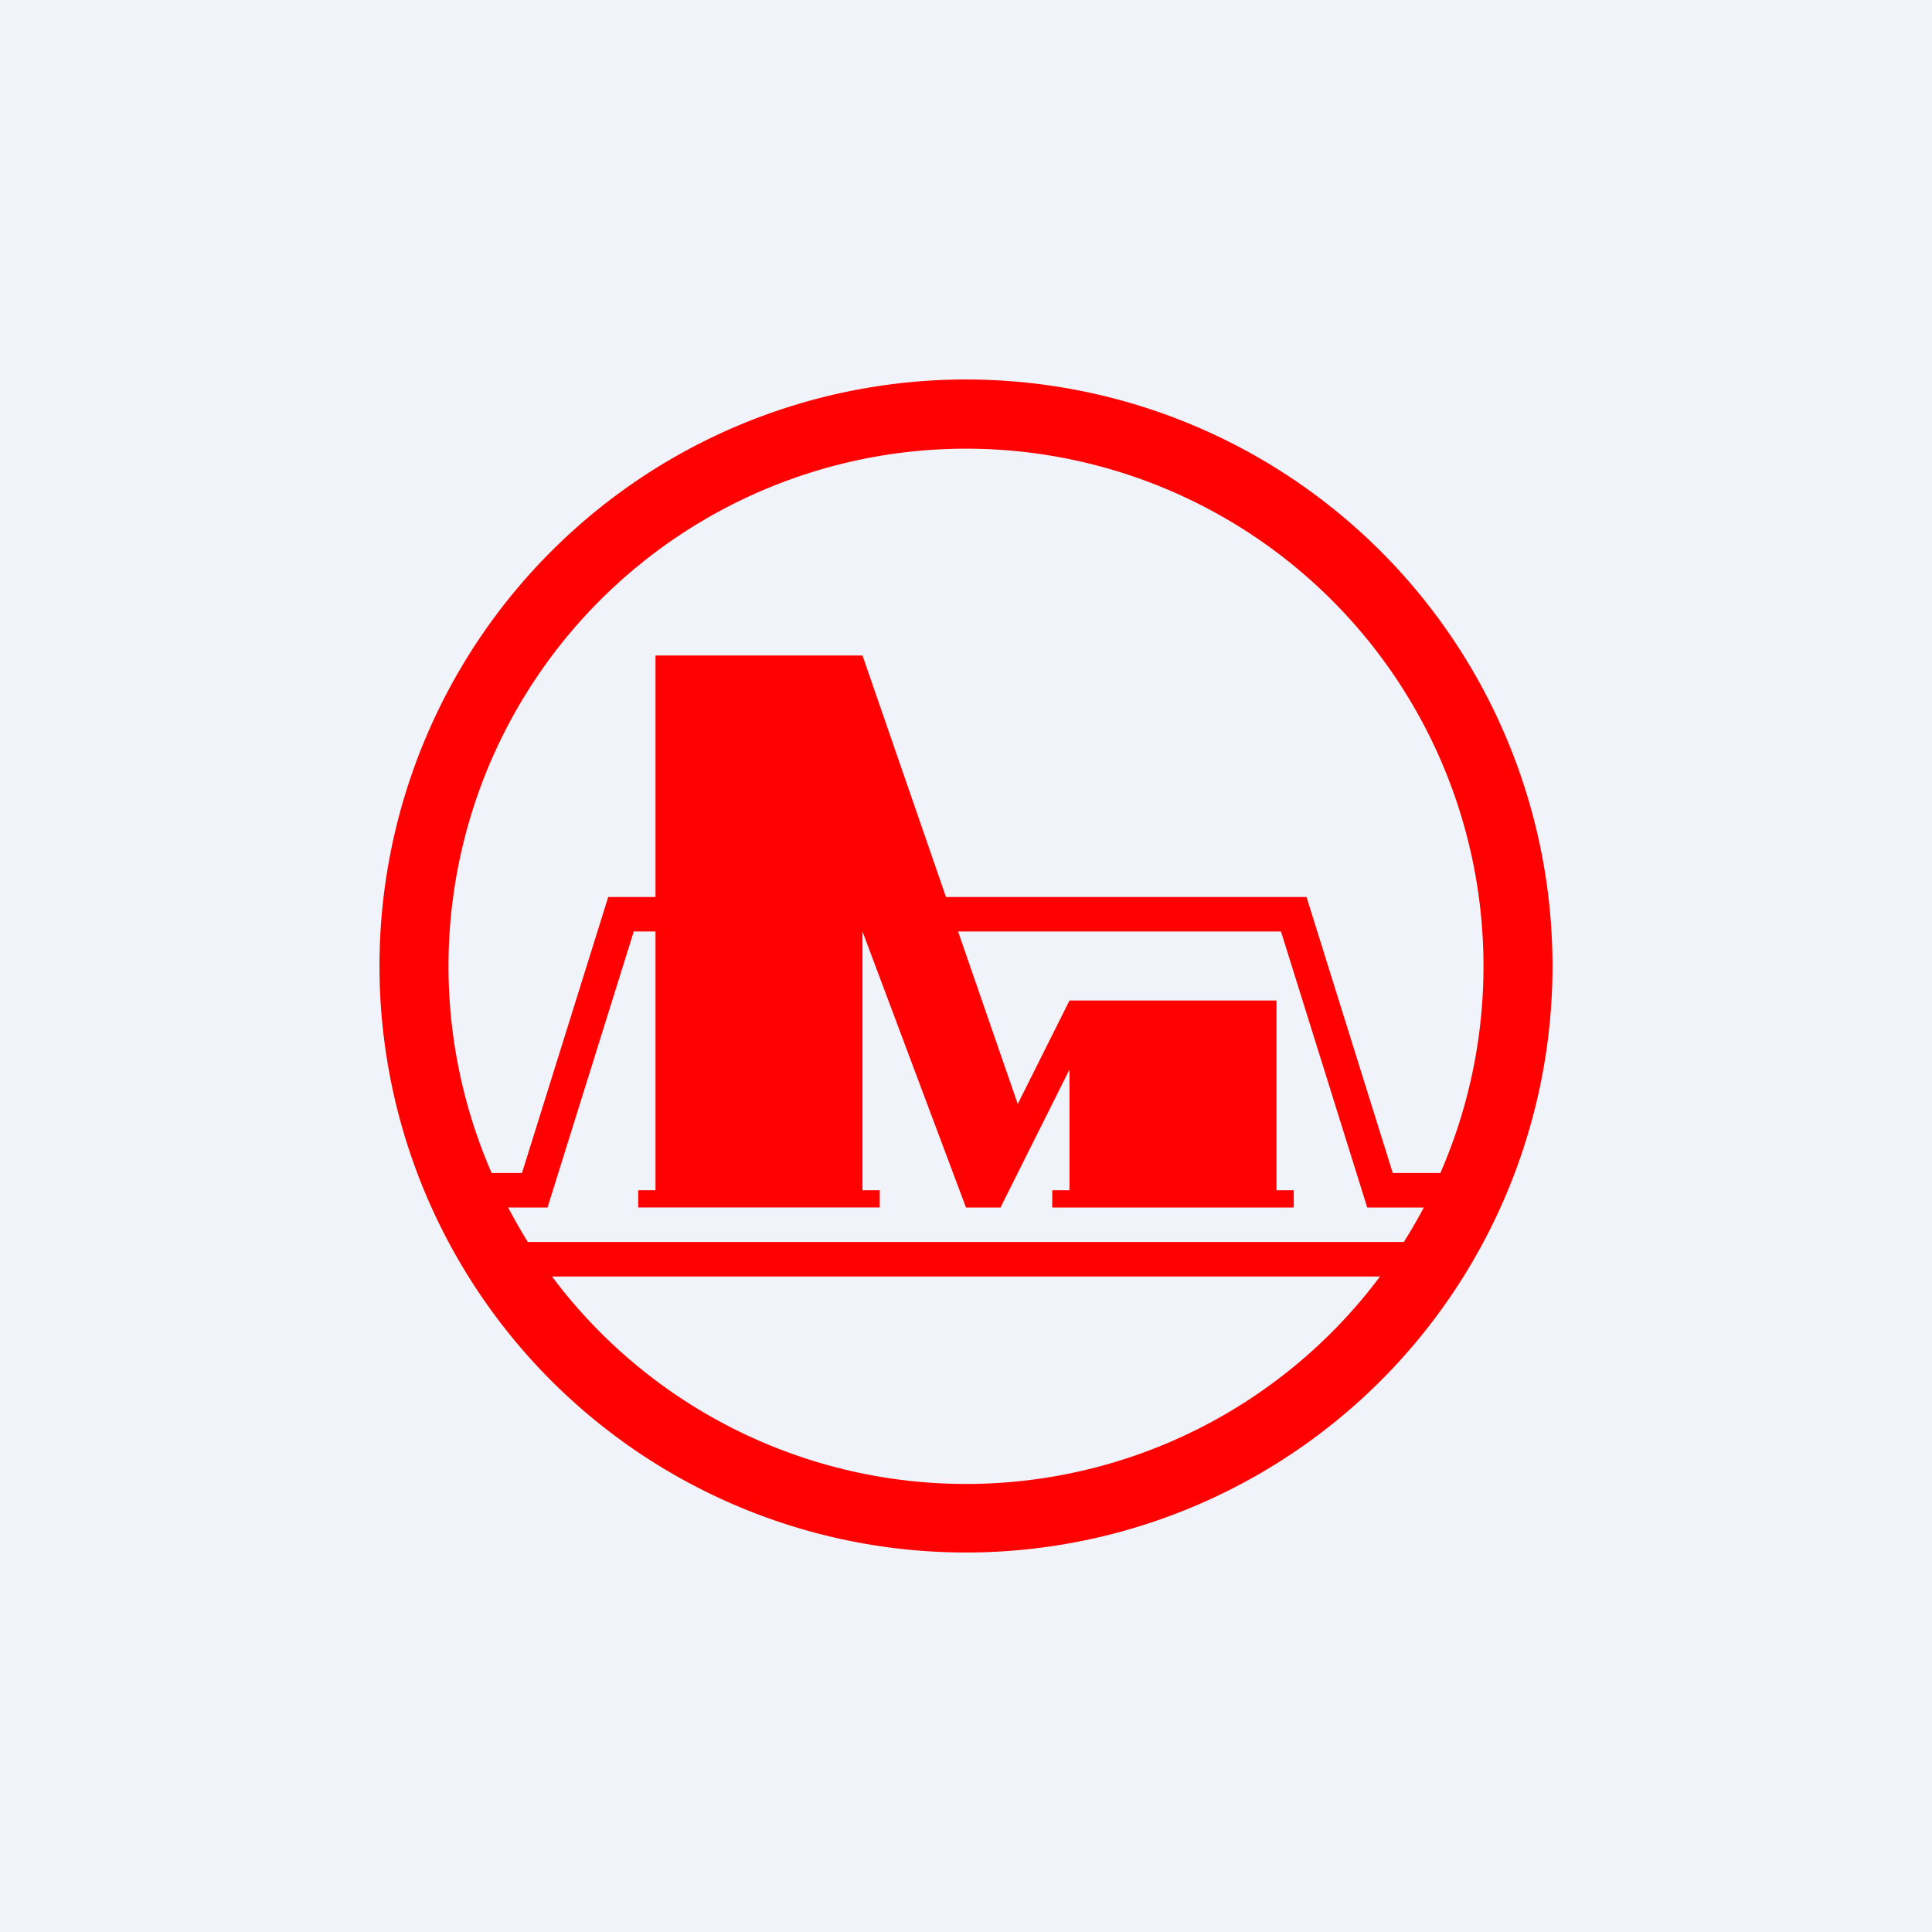
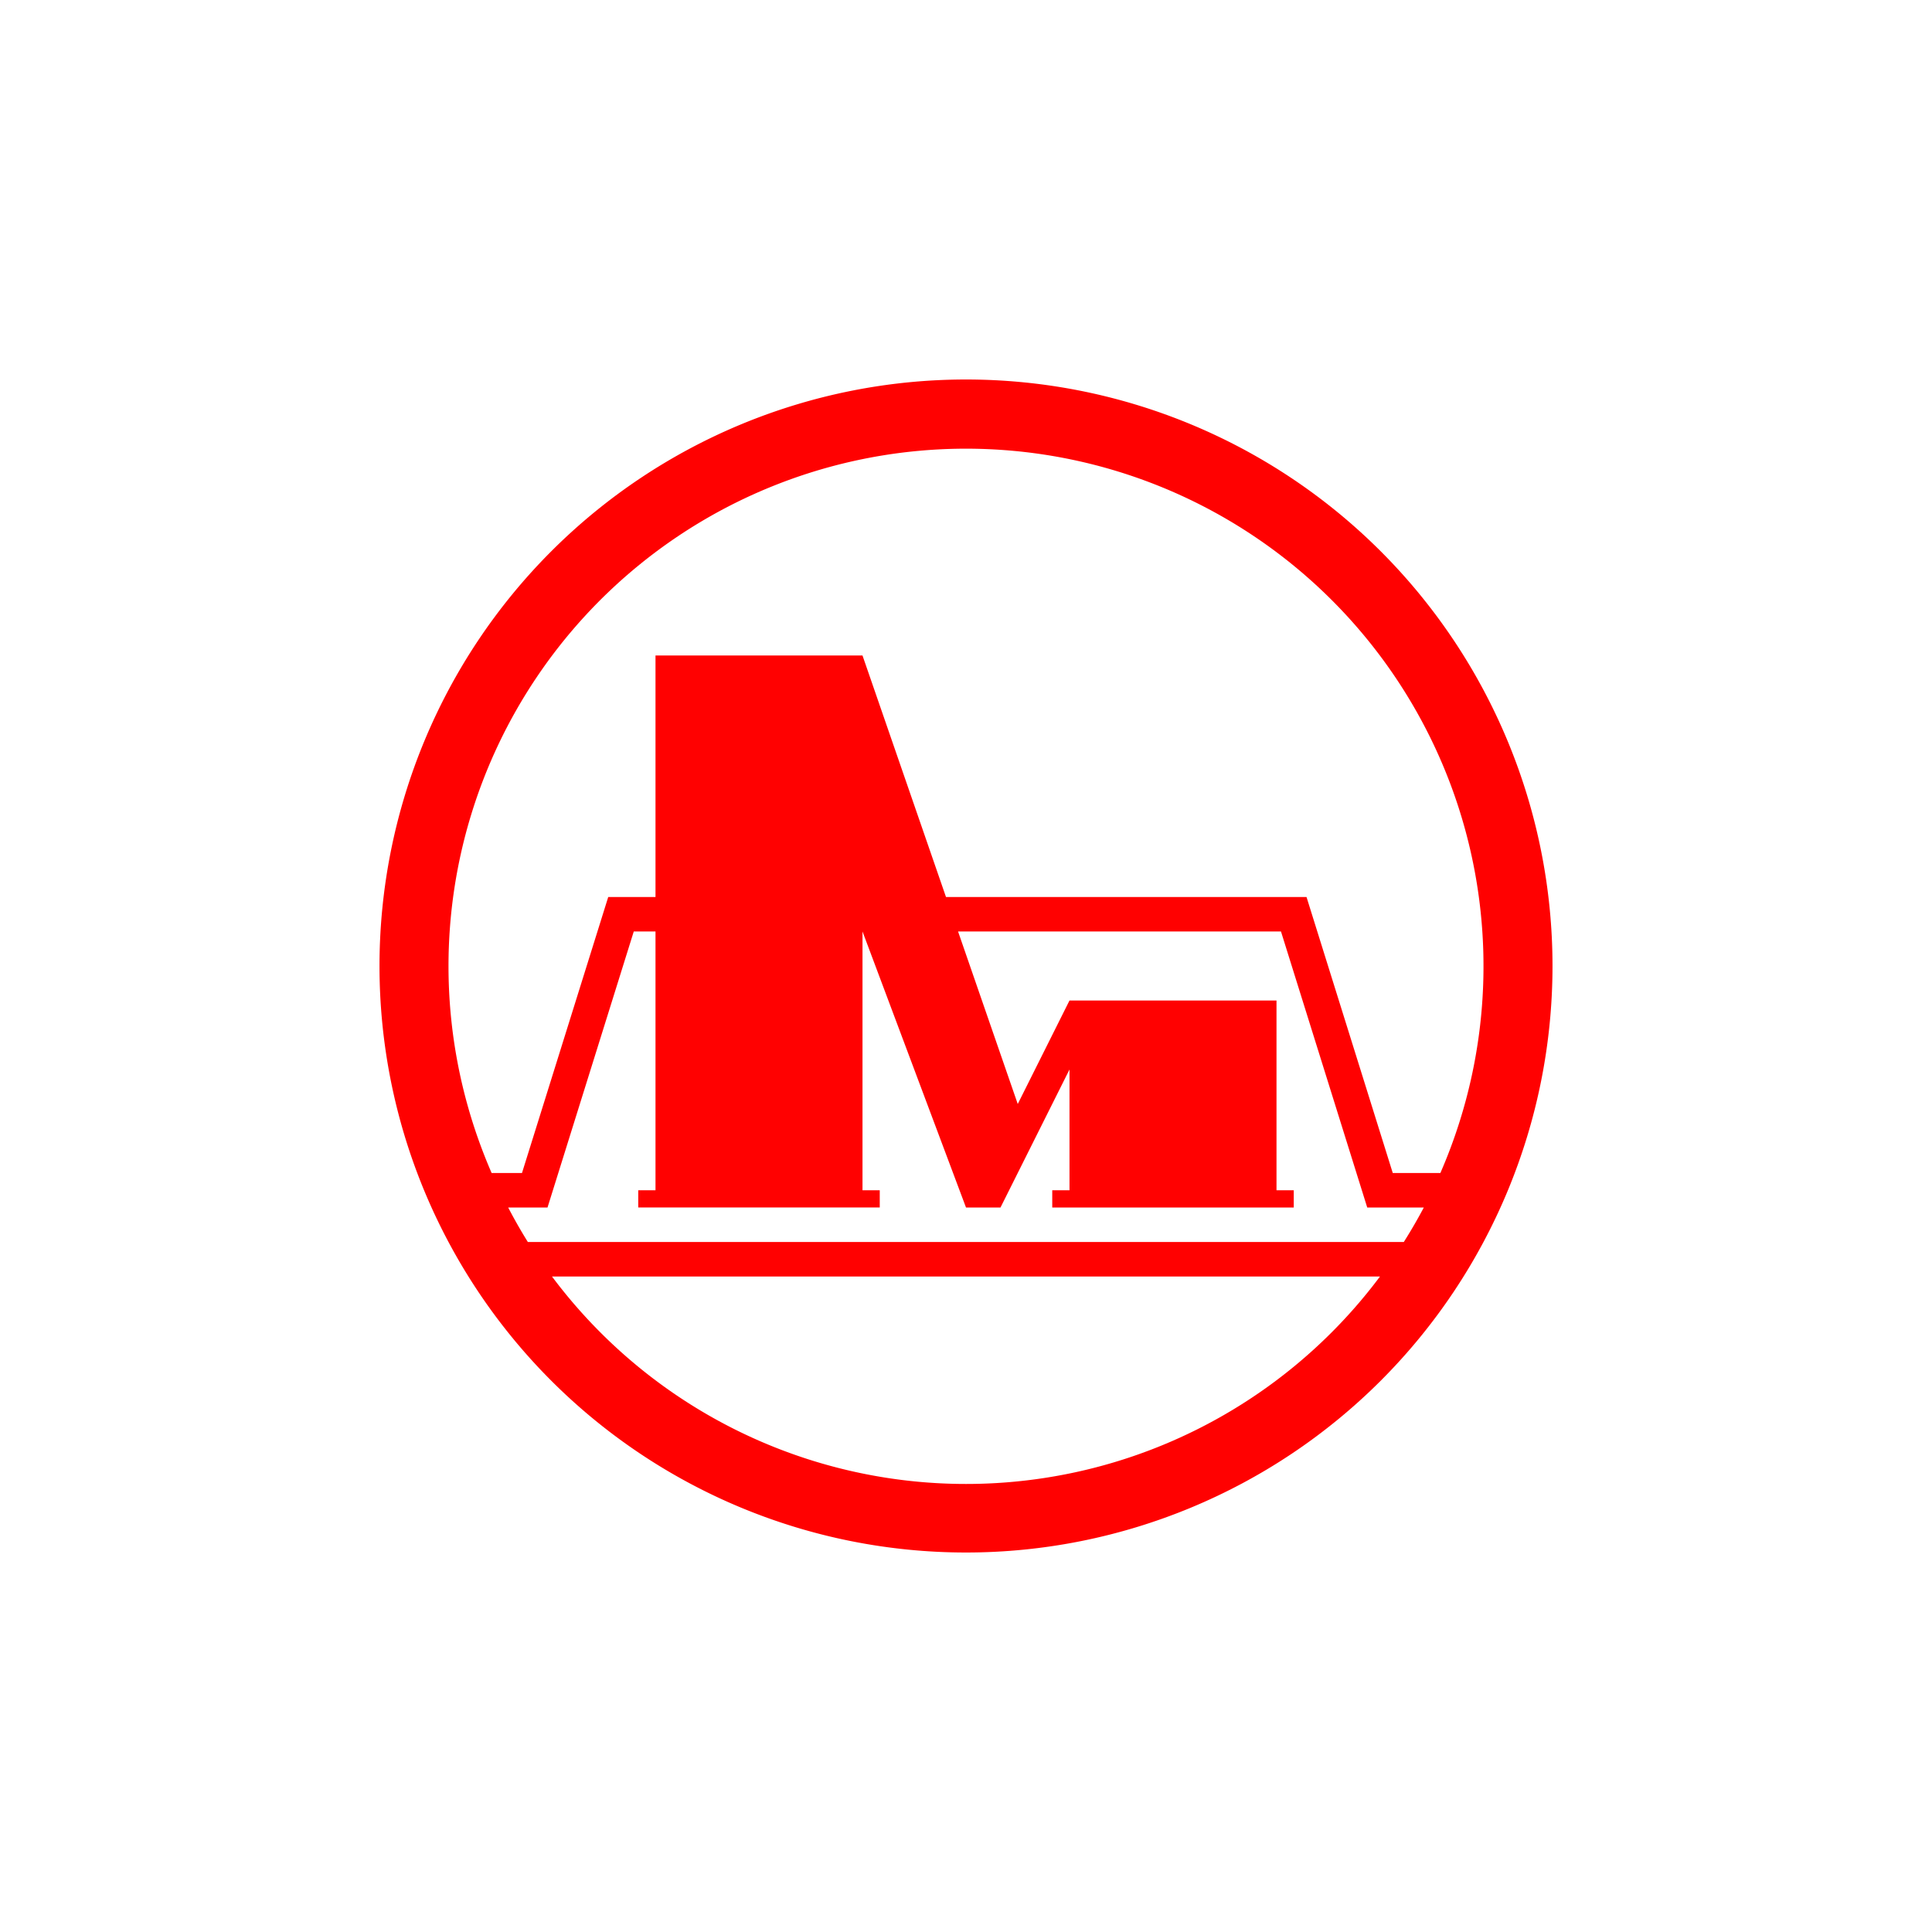
<svg xmlns="http://www.w3.org/2000/svg" width="56" height="56" viewBox="0 0 56 56">
-   <path fill="#F0F3FA" d="M0 0h56v56H0z" />
  <path fill-rule="evenodd" d="M40 37a14.98 14.98 0 0 1-24 0h24Zm.7-1H15.3a15 15 0 0 1-.57-1h1.14l2.5-8H19v7.5h-.5v.5h7v-.5H25V27l3 8h1l2-4v3.5h-.5v.5h7v-.5H37V29h-6l-1.5 3-1.73-5h9.36l2.5 8h1.64a15 15 0 0 1-.58 1ZM13 28c0 2.13.45 4.16 1.25 6h.88l2.5-8H19v-7h6l2.42 7h10.45l2.5 8h1.38A15 15 0 1 0 13 28Zm32 0a17 17 0 1 1-34 0 17 17 0 0 1 34 0Z" fill="#FF0101" />
</svg>